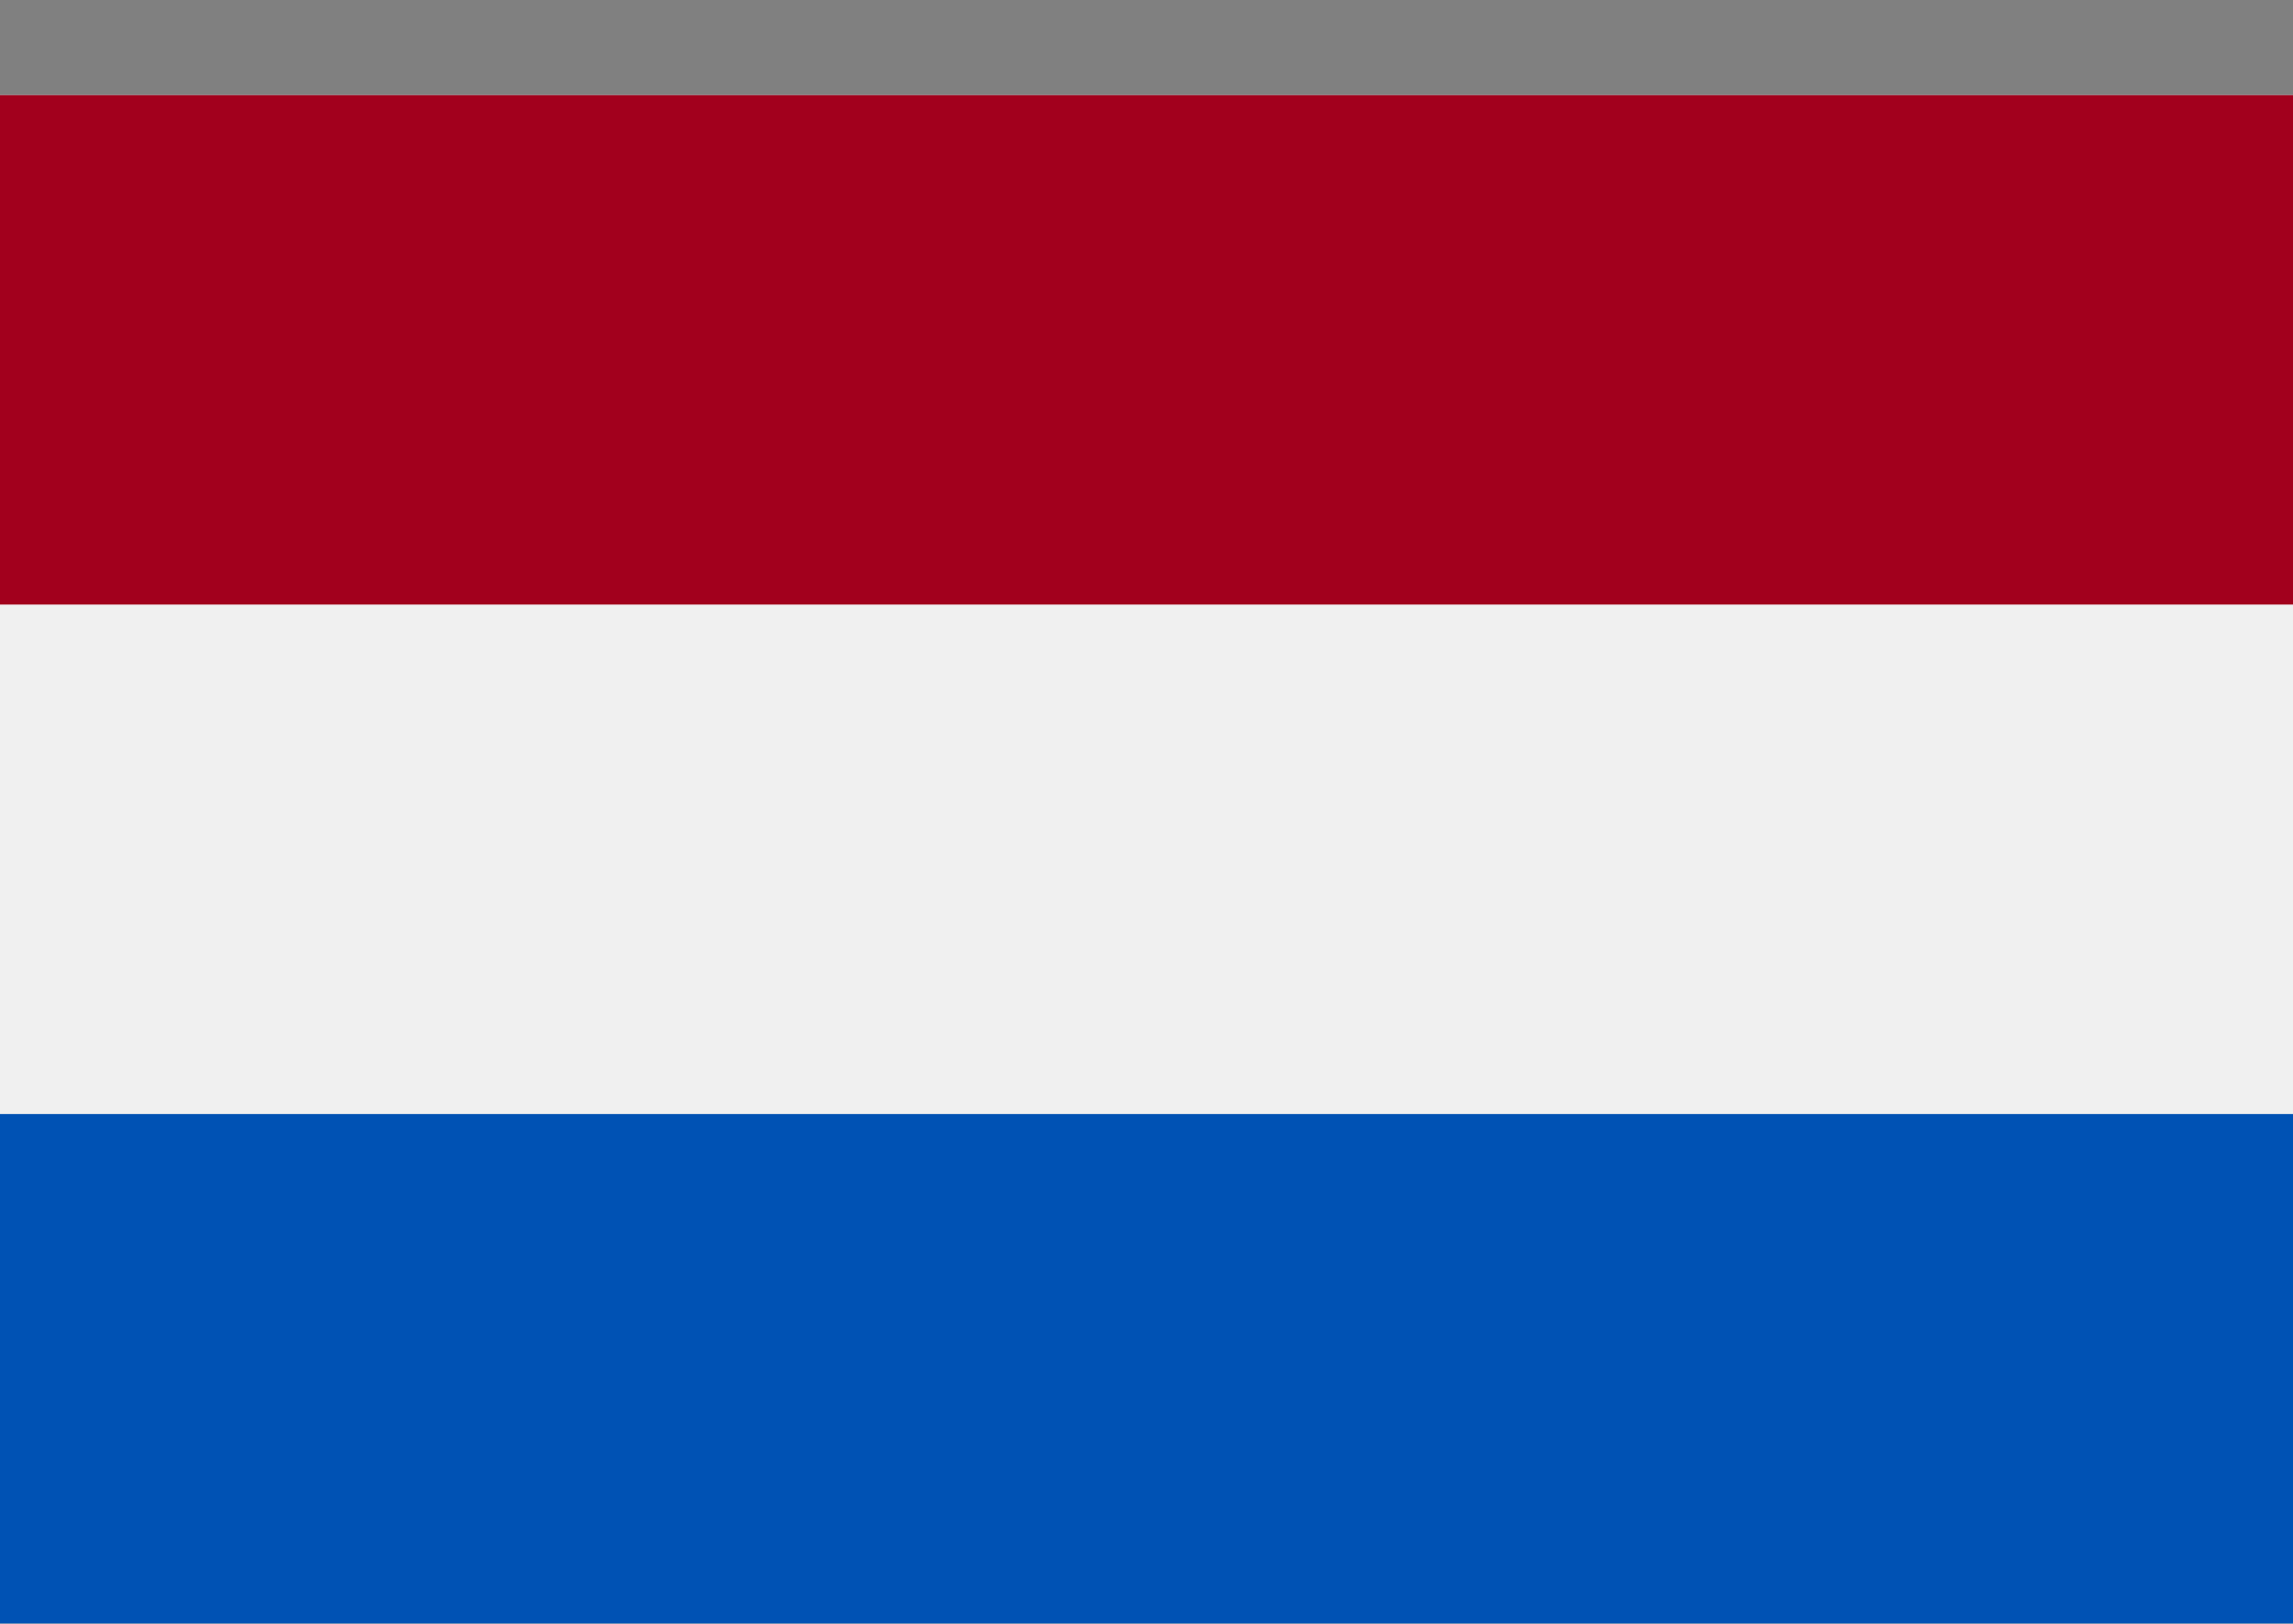
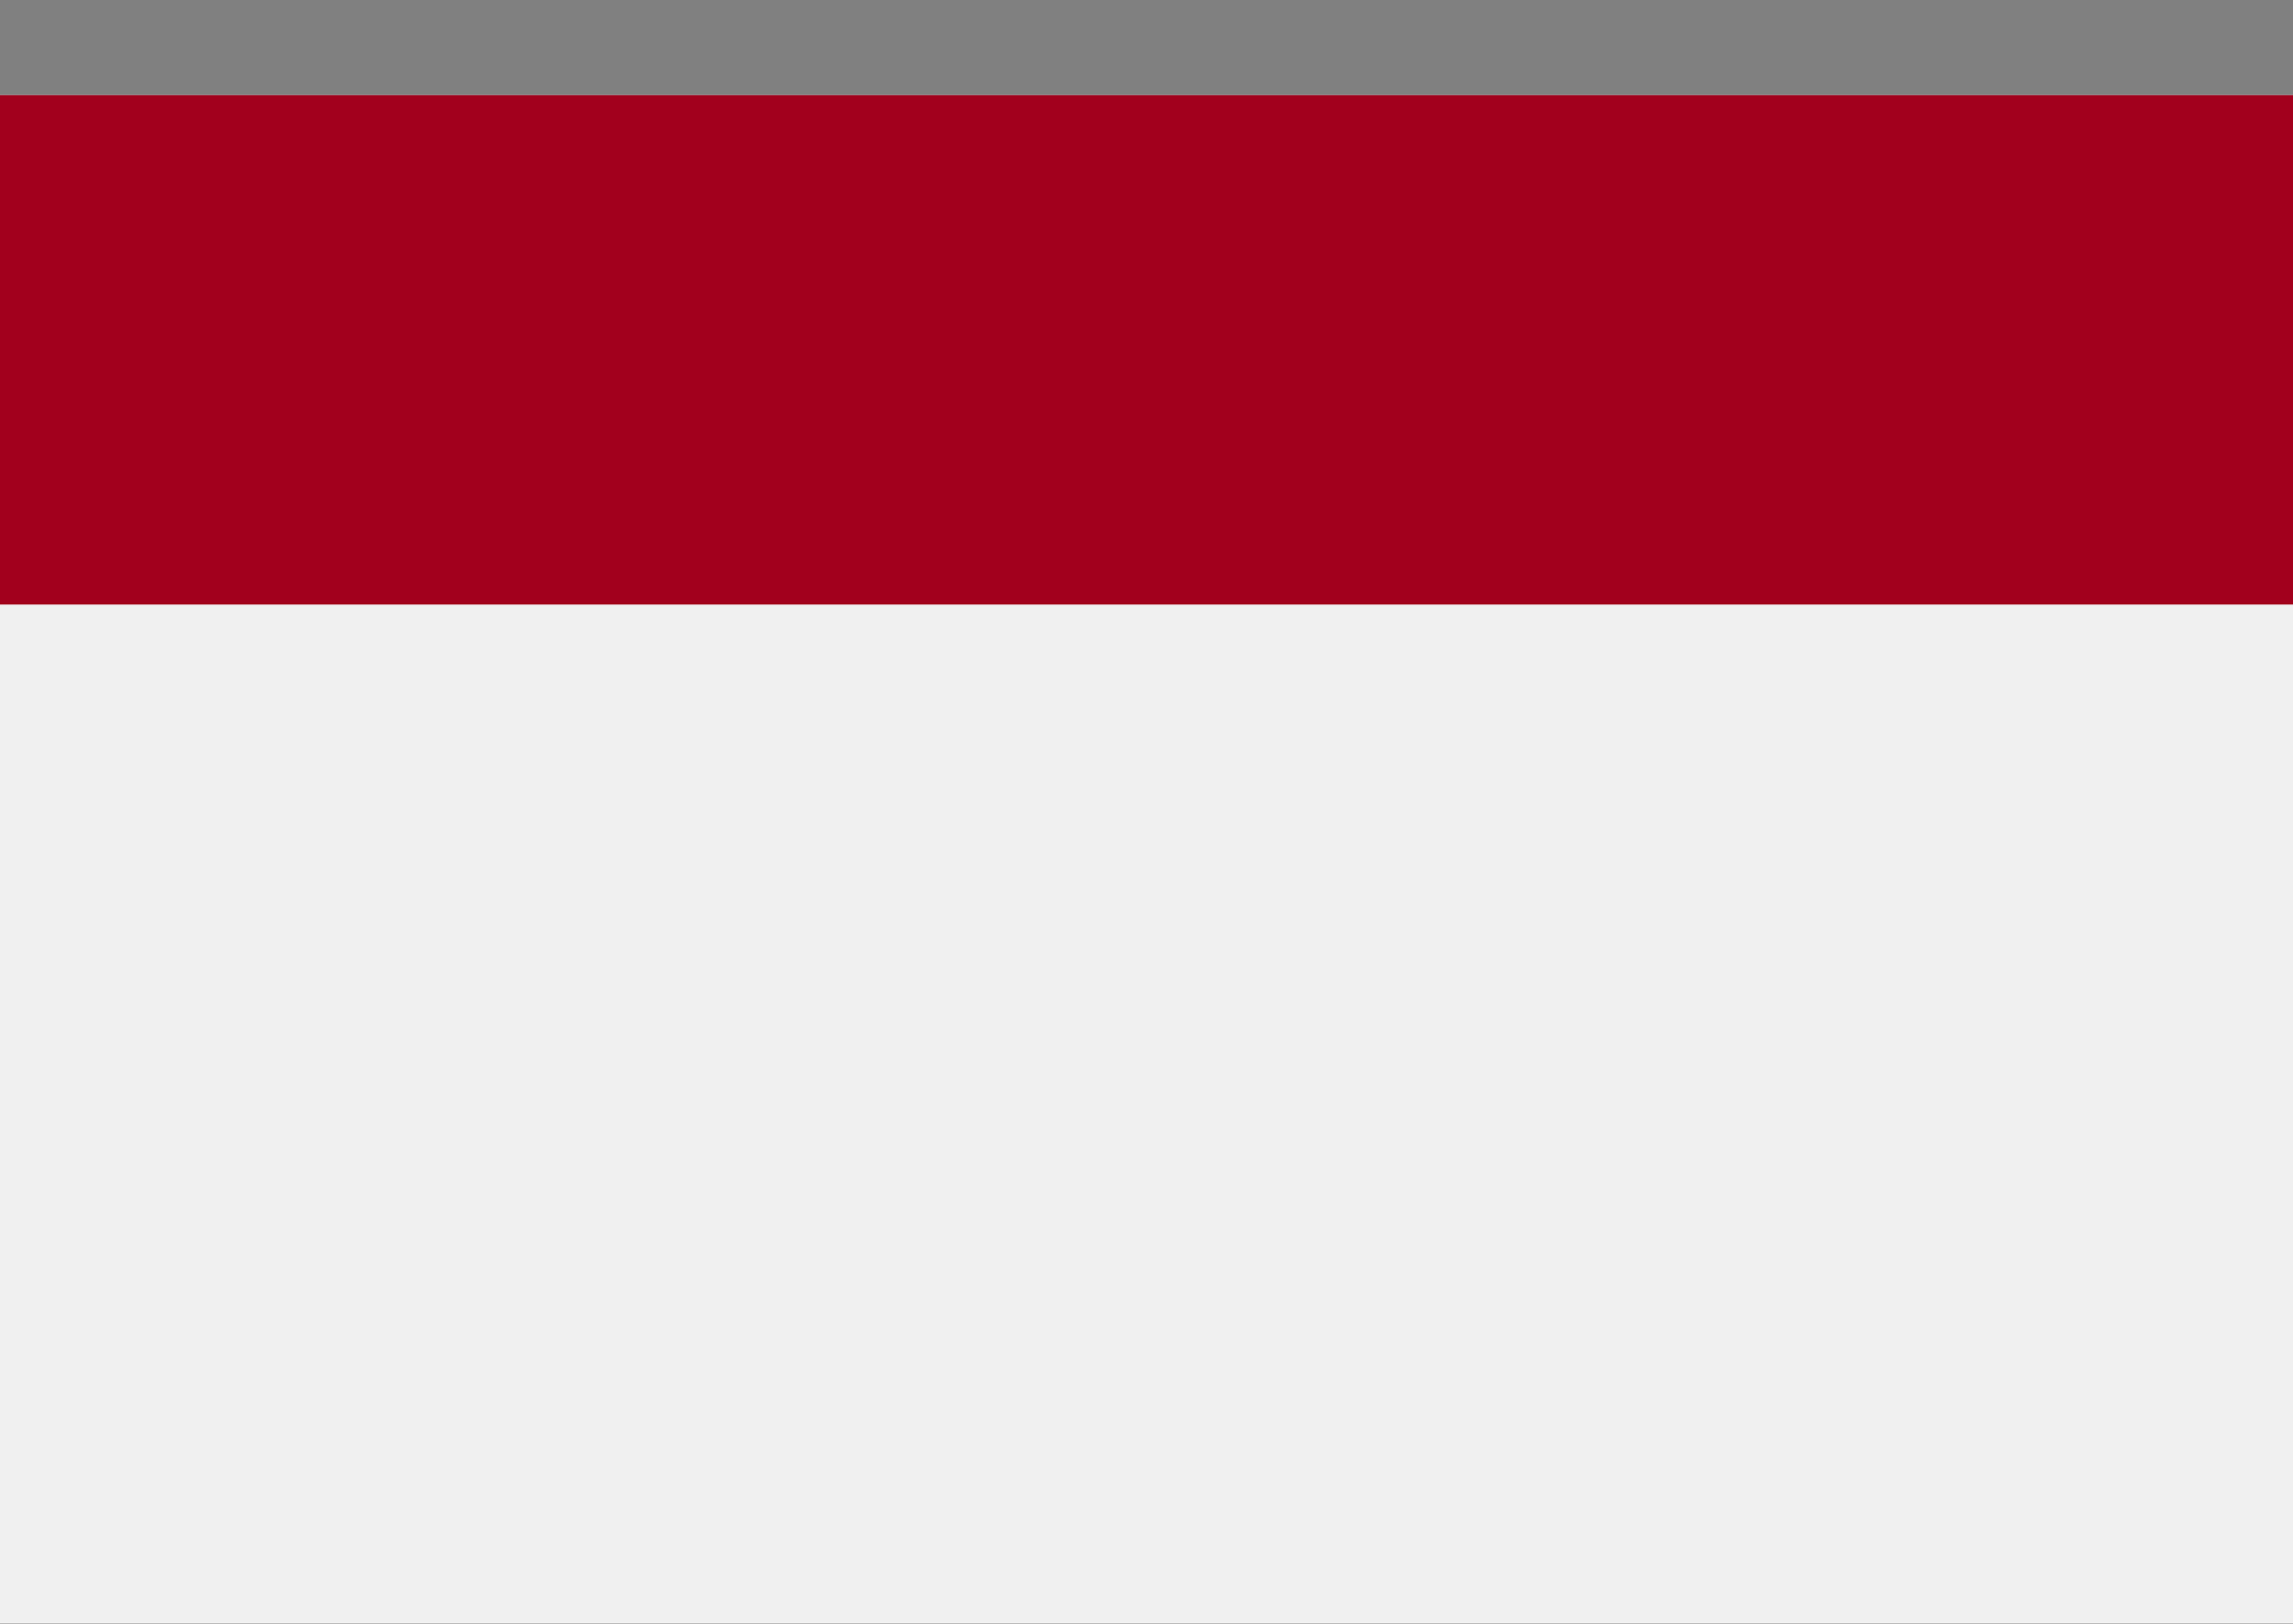
<svg xmlns="http://www.w3.org/2000/svg" width="24" height="17" viewBox="0 0 24 17" fill="none">
  <rect x="0" y="0" width="24" height="17" fill="#808080" stroke="none" />
  <rect y="0.996" width="24" height="16" fill="#F0F0F0" />
  <rect y="0.996" width="24" height="5.333" fill="#A2001D" />
-   <rect y="11.663" width="24" height="5.333" fill="#0052B4" />
</svg>